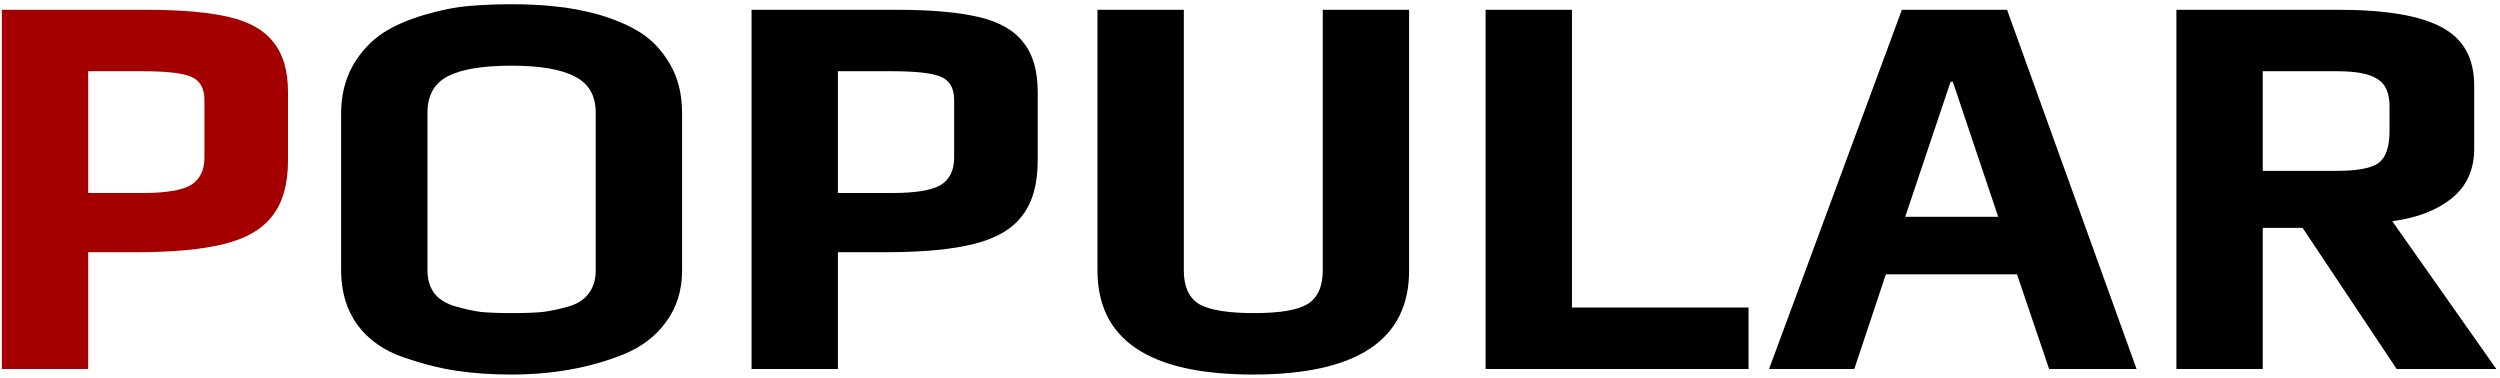
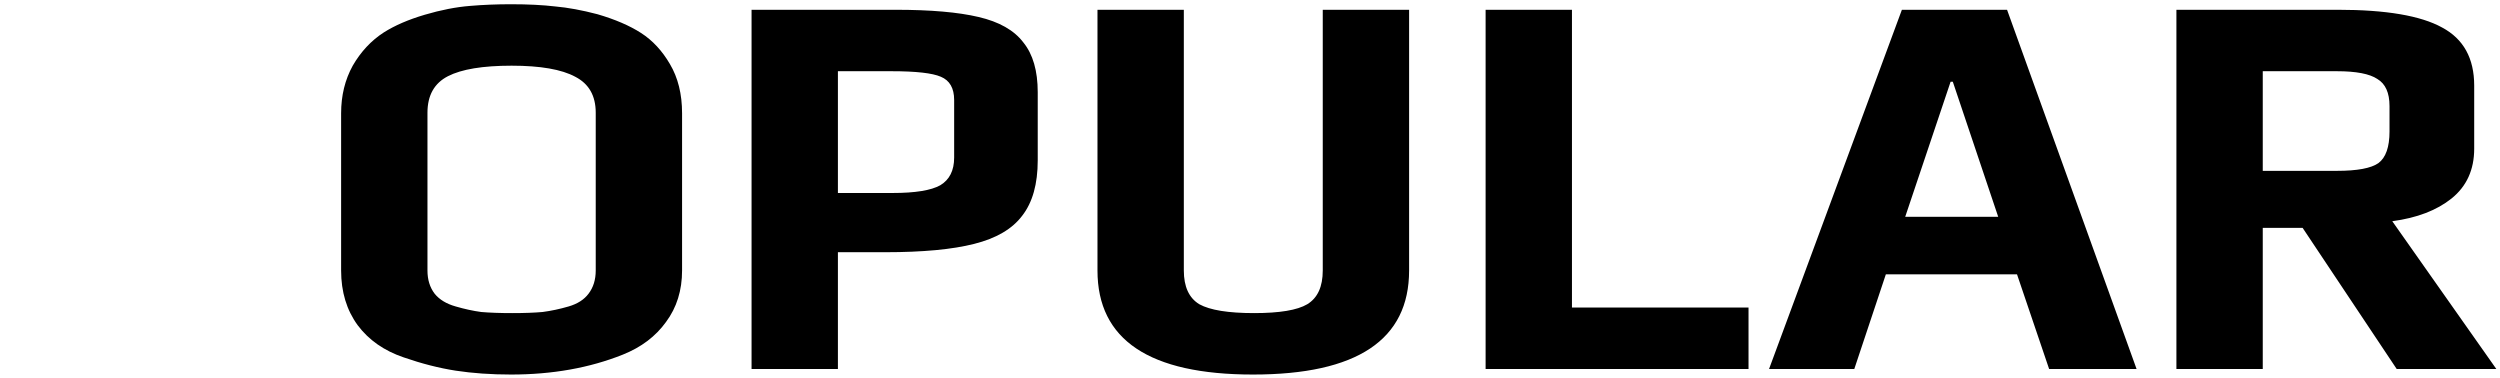
<svg xmlns="http://www.w3.org/2000/svg" width="271" height="41" viewBox="0 0 271 41" fill="none">
-   <path d="M0.2 1.06H15.8C19.6 1.06 22.6 1.32 24.8 1.84C27.04 2.36 28.66 3.28 29.66 4.6C30.7 5.88 31.22 7.68 31.22 10V17.38C31.22 19.94 30.66 21.94 29.54 23.38C28.46 24.82 26.72 25.84 24.32 26.44C21.96 27.04 18.76 27.34 14.72 27.34H9.56V40H0.2V1.06ZM15.5 20.92C17.94 20.92 19.66 20.64 20.66 20.08C21.66 19.48 22.16 18.48 22.16 17.08V10.84C22.16 9.56 21.68 8.72 20.72 8.32C19.8 7.92 18.02 7.72 15.38 7.72H9.56V20.92H15.5Z" fill="#A50000" />
  <path d="M55.397 40.6C53.237 40.6 51.237 40.46 49.397 40.18C47.597 39.9 45.717 39.42 43.757 38.74C41.637 38.02 39.977 36.86 38.777 35.26C37.577 33.62 36.977 31.64 36.977 29.32V12.28C36.977 10.36 37.397 8.64 38.237 7.12C39.117 5.6 40.237 4.4 41.597 3.52C42.797 2.76 44.277 2.12 46.037 1.6C47.797 1.08 49.437 0.76 50.957 0.64C52.357 0.52 53.837 0.46 55.397 0.46C57.237 0.46 58.837 0.54 60.197 0.7C61.557 0.82 63.077 1.1 64.757 1.54C66.677 2.1 68.257 2.78 69.497 3.58C70.737 4.38 71.777 5.5 72.617 6.94C73.497 8.42 73.937 10.2 73.937 12.28V29.32C73.937 31.48 73.357 33.34 72.197 34.9C71.077 36.46 69.517 37.64 67.517 38.44C63.917 39.88 59.877 40.6 55.397 40.6ZM55.517 33.94C56.837 33.94 57.937 33.9 58.817 33.82C59.737 33.7 60.677 33.5 61.637 33.22C62.597 32.94 63.317 32.48 63.797 31.84C64.317 31.16 64.577 30.32 64.577 29.32V12.22C64.577 10.38 63.837 9.08 62.357 8.32C60.877 7.52 58.577 7.12 55.457 7.12C52.337 7.12 50.037 7.5 48.557 8.26C47.077 9.02 46.337 10.34 46.337 12.22V29.32C46.337 30.32 46.597 31.16 47.117 31.84C47.637 32.48 48.397 32.94 49.397 33.22C50.357 33.5 51.277 33.7 52.157 33.82C53.077 33.9 54.197 33.94 55.517 33.94ZM81.469 1.06H97.07C100.87 1.06 103.87 1.32 106.07 1.84C108.31 2.36 109.93 3.28 110.93 4.6C111.97 5.88 112.49 7.68 112.49 10V17.38C112.49 19.94 111.93 21.94 110.81 23.38C109.73 24.82 107.99 25.84 105.59 26.44C103.23 27.04 100.03 27.34 95.99 27.34H90.829V40H81.469V1.06ZM96.769 20.92C99.21 20.92 100.93 20.64 101.93 20.08C102.93 19.48 103.43 18.48 103.43 17.08V10.84C103.43 9.56 102.95 8.72 101.99 8.32C101.07 7.92 99.29 7.72 96.65 7.72H90.829V20.92H96.769ZM135.827 40.6C124.587 40.6 118.967 36.84 118.967 29.32V1.06H128.327V29.32C128.327 31.08 128.887 32.3 130.007 32.98C131.167 33.62 133.147 33.94 135.947 33.94C138.707 33.94 140.627 33.62 141.707 32.98C142.827 32.3 143.387 31.08 143.387 29.32V1.06H152.747V29.32C152.747 36.84 147.107 40.6 135.827 40.6ZM161.04 1.06H170.4V33.34H189.54V40H161.04V1.06ZM206.165 1.06H217.565L231.605 40H222.125L218.645 29.74H204.425L201.005 40H191.765L206.165 1.06ZM216.605 23.5L211.685 8.86H211.445L206.525 23.5H216.605ZM235.923 1.06H253.443C258.643 1.06 262.403 1.7 264.723 2.98C267.043 4.22 268.203 6.32 268.203 9.28V16.12C268.203 18.4 267.383 20.2 265.743 21.52C264.143 22.8 262.003 23.62 259.323 23.98L270.603 40H259.803L249.603 24.7H245.283V40H235.923V1.06ZM253.323 18.52C255.523 18.52 257.023 18.24 257.823 17.68C258.623 17.08 259.023 15.94 259.023 14.26V11.5C259.023 10.06 258.583 9.08 257.703 8.56C256.863 8 255.403 7.72 253.323 7.72H245.283V18.52H253.323Z" fill="black" />
</svg>